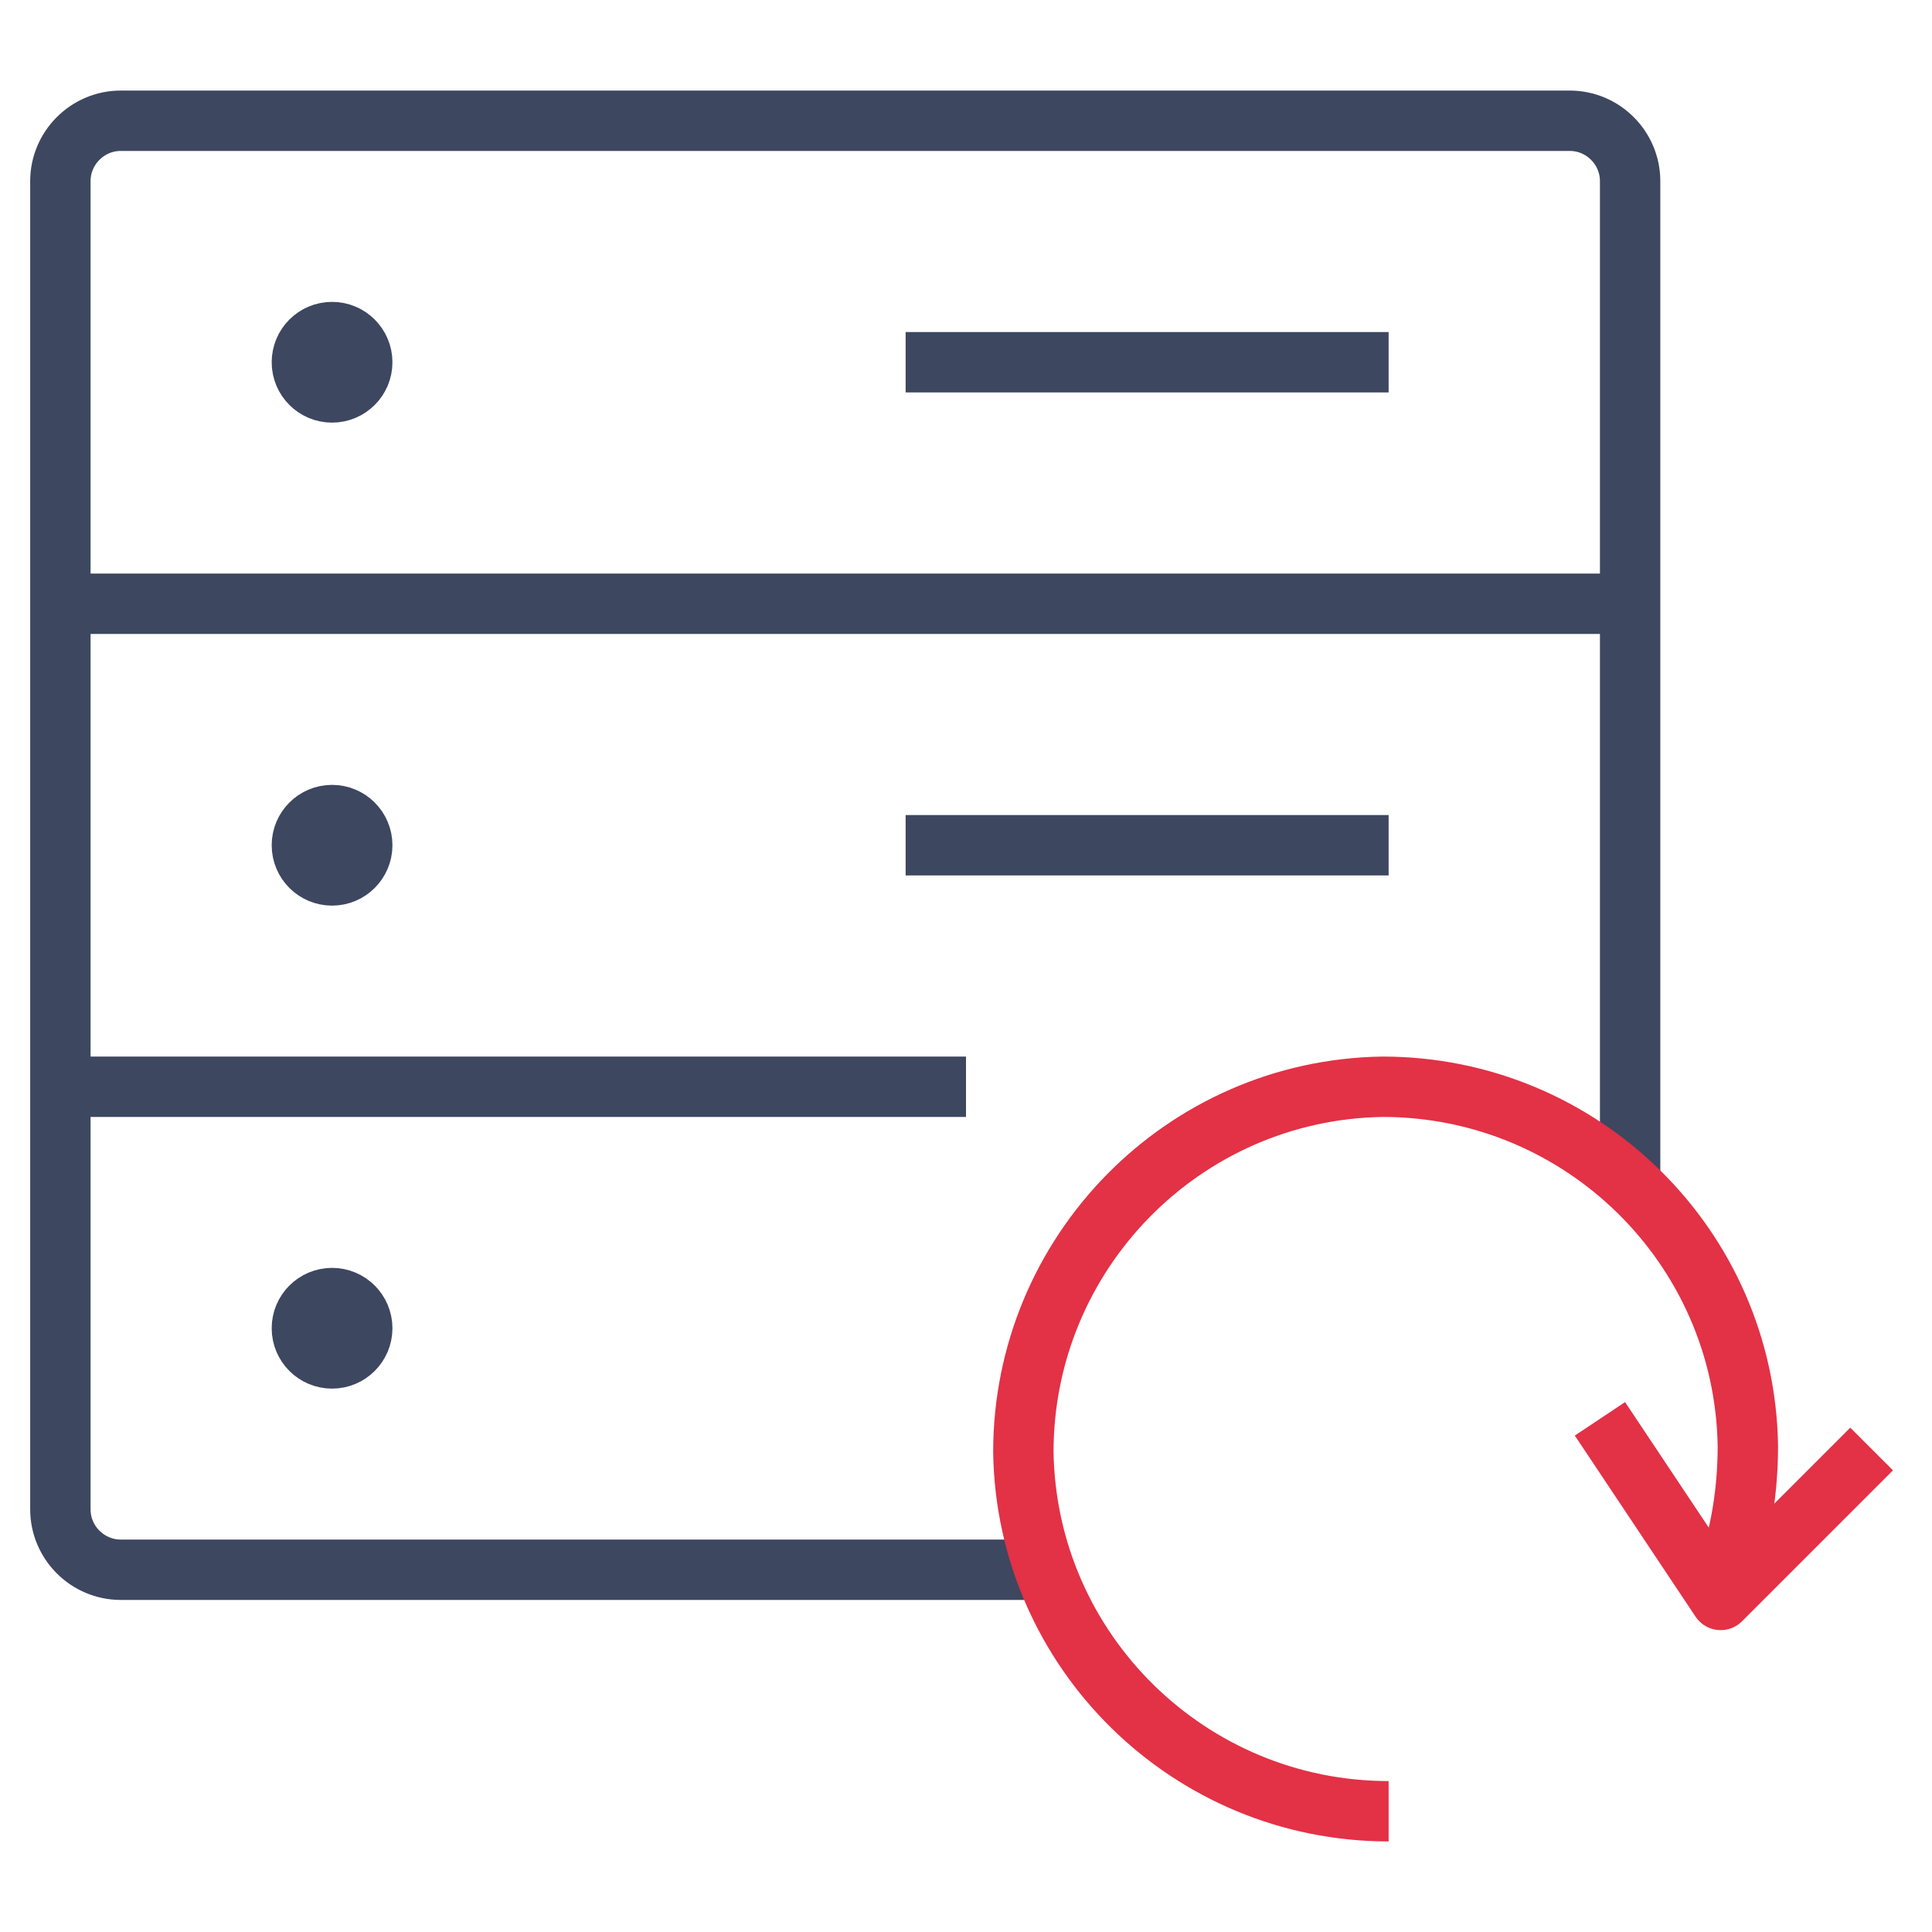
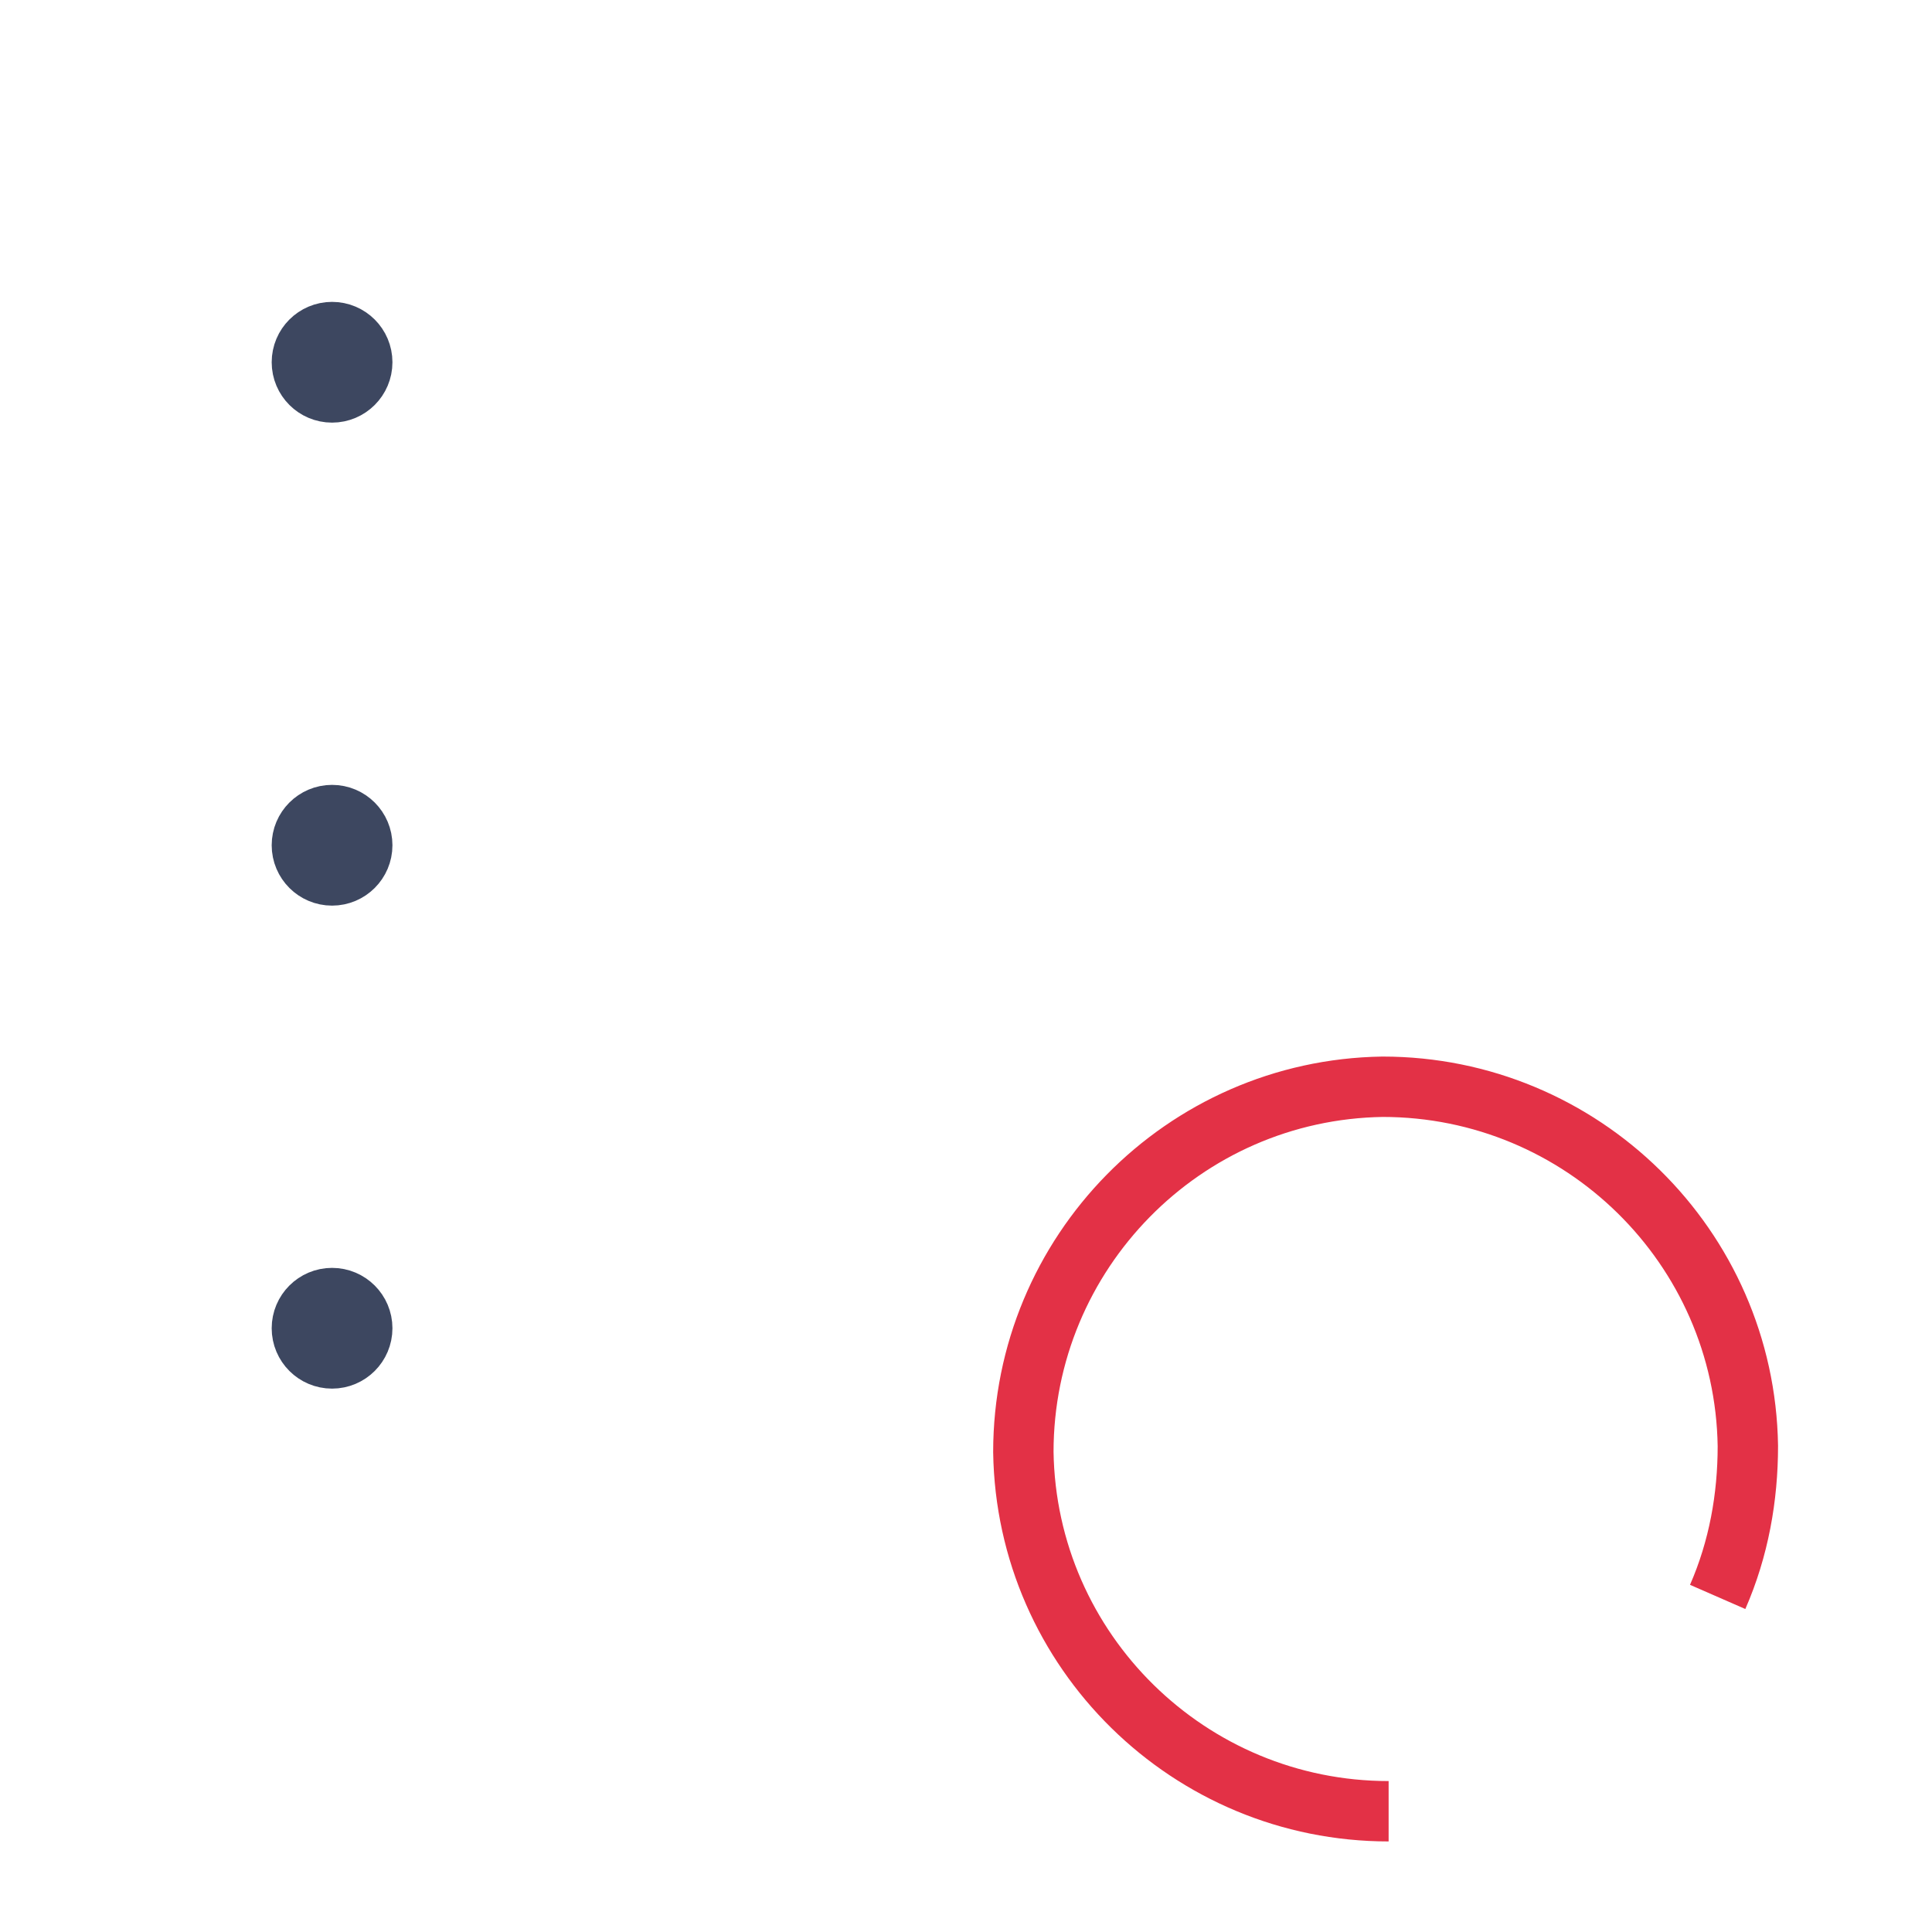
<svg xmlns="http://www.w3.org/2000/svg" version="1.1" id="Layer_1" x="0px" y="0px" viewBox="0 0 64 64" style="enable-background:new 0 0 64 64;" xml:space="preserve">
  <style type="text/css">
	.st0{fill:none;stroke:#E33146;stroke-width:2;stroke-linejoin:round;}
	.st1{fill:none;stroke:#3D4760;stroke-width:2;stroke-linejoin:round;}
</style>
-   <path class="st0" d="M53,47l4,6l5-5" />
  <circle class="st1" cx="11" cy="12" r="1" />
  <circle class="st1" cx="11" cy="28" r="1" />
  <circle class="st1" cx="11" cy="44" r="1" />
-   <path class="st1" d="M2,20h52 M2,36h30 M30,12h16 M30,28h16 M34.7,52H4c-1.1,0-2-0.9-2-2V6c0-1.1,0.9-2,2-2h48c1.1,0,2,0.9,2,2v33.1  " />
  <path class="st0" d="M46,60c-6.6,0-12-5.3-12.1-11.9c0-6.6,5.3-12,11.9-12.1c6.6,0,12,5.3,12.1,11.9c0,1.7-0.3,3.4-1,5" />
</svg>